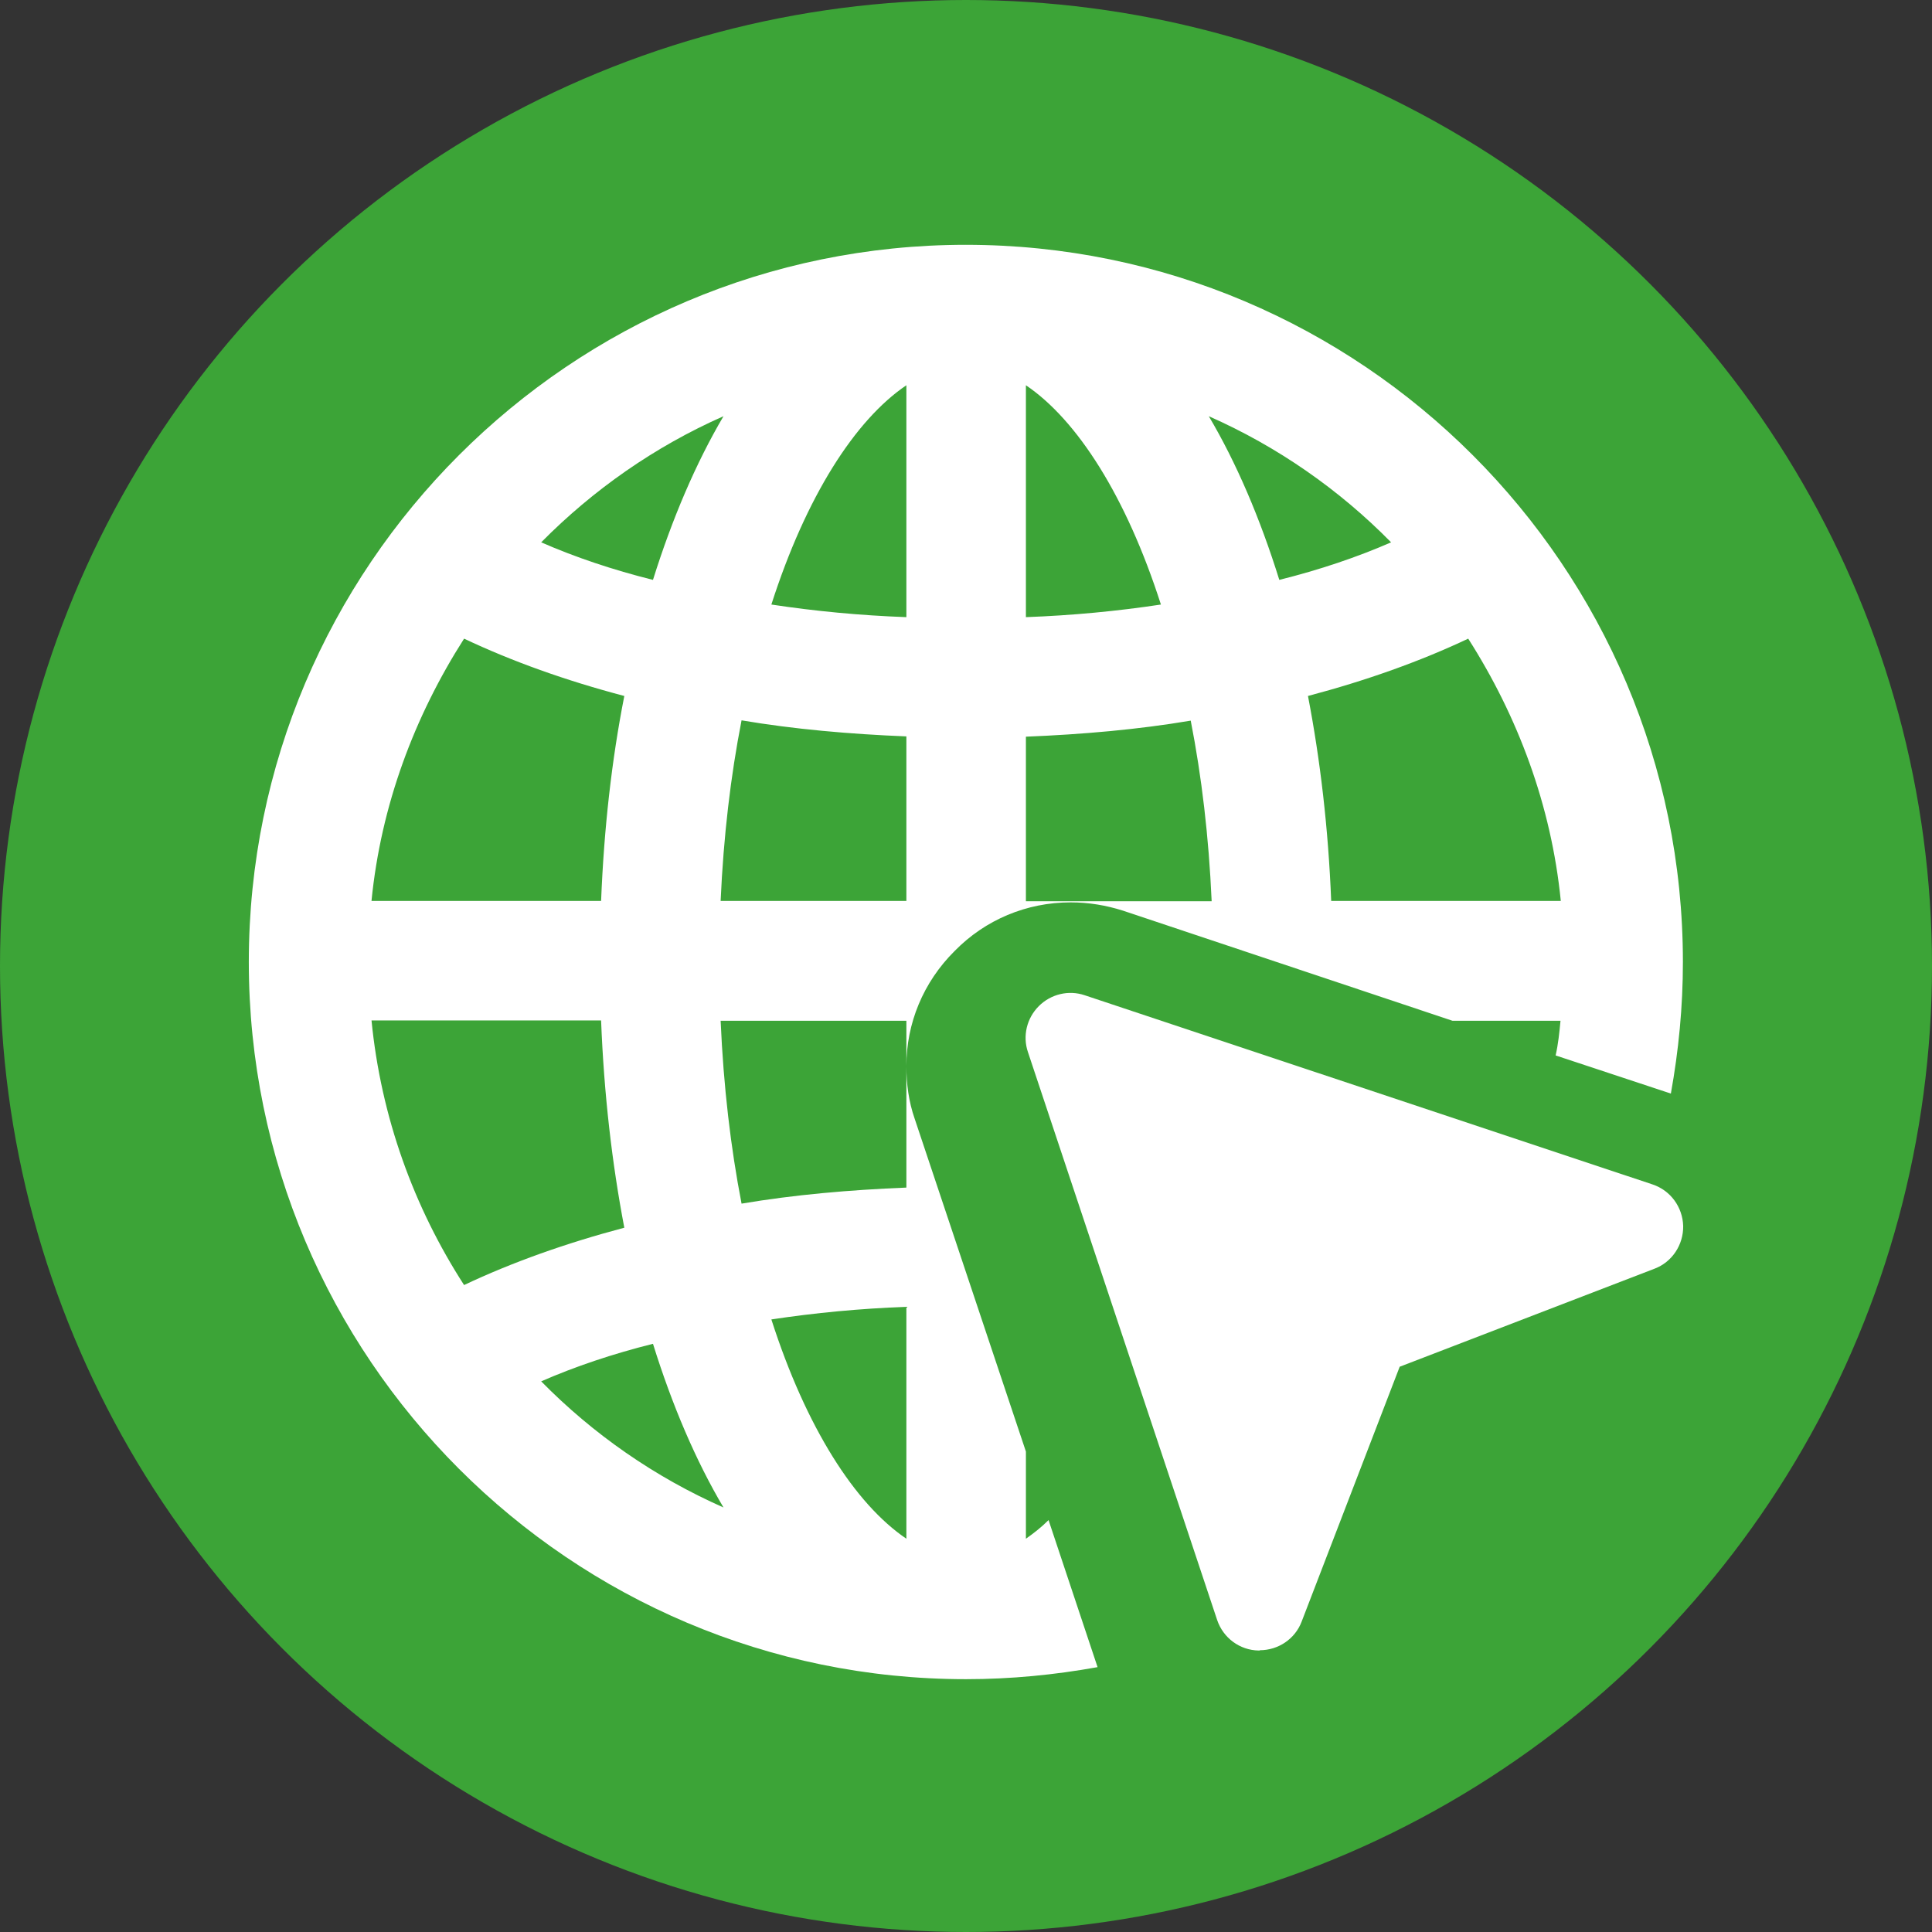
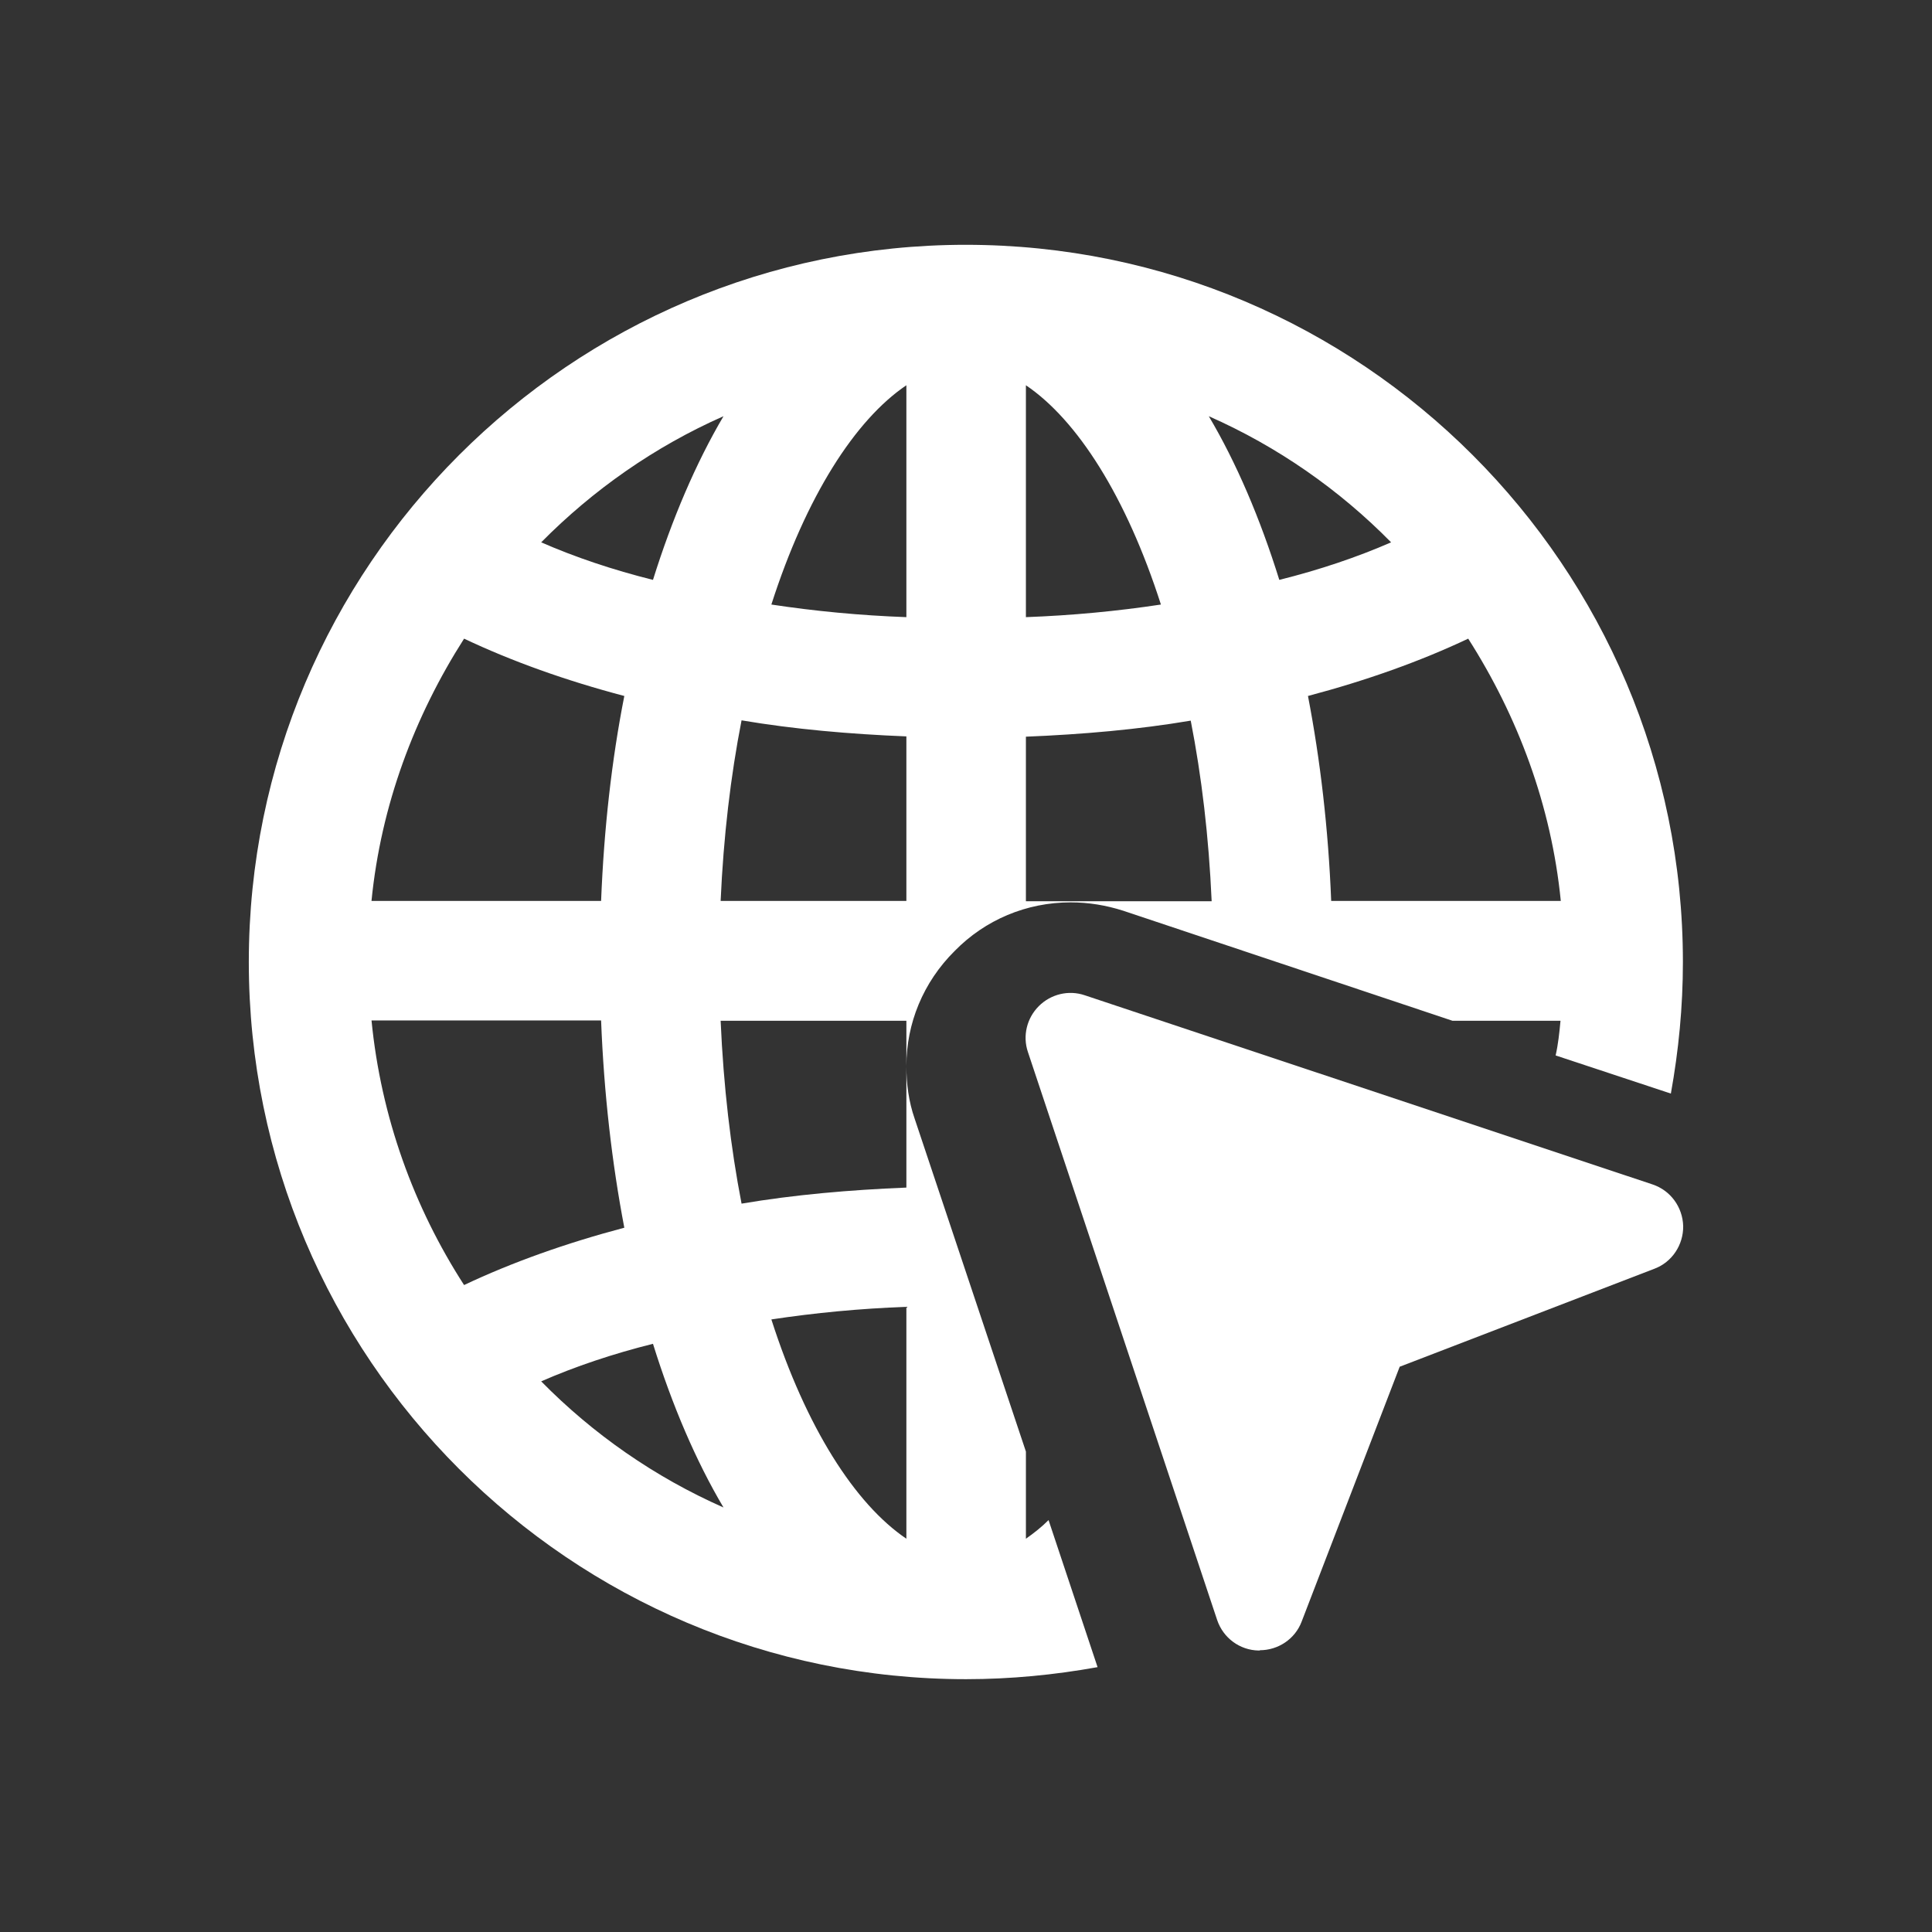
<svg xmlns="http://www.w3.org/2000/svg" id="Capa_1" viewBox="0 0 67.4 67.4">
  <rect x="0" y="0" width="67.4" height="67.4" fill="#333333" stroke="none" />
  <defs>
    <style>.cls-1{fill:#fff;}.cls-2{fill:#3ca437;}</style>
  </defs>
-   <circle class="cls-2" cx="33.7" cy="33.7" r="33.7" />
  <path class="cls-1" d="m33.7,8.54c-13.8,0-25.02,11.22-25.02,25.02s11.22,25.02,25.02,25.02c1.56,0,3.09-.15,4.59-.42l-1.71-5.13c-.25.25-.52.46-.79.65v-3.04l-3.88-11.61c-.21-.6-.29-1.23-.29-1.83v4.23c-1.98.08-3.92.25-5.75.56-.38-1.96-.63-4.09-.73-6.38h6.48v1.58c0-1.48.58-2.92,1.69-4.02,1.06-1.08,2.5-1.69,4.04-1.69.63,0,1.23.1,1.83.29l11.49,3.84h3.77c-.04.42-.08.81-.17,1.21l4.02,1.33c.27-1.5.42-3.02.42-4.59,0-13.8-11.22-25.02-25.02-25.02Zm-2.08,37.05v8.09c-1.79-1.21-3.5-3.88-4.71-7.65,1.52-.23,3.09-.38,4.71-.44h0Zm-15.43-23.31c1.67.79,3.54,1.46,5.59,2-.44,2.23-.71,4.63-.81,7.15h-8.01c.33-3.34,1.5-6.44,3.23-9.15h0Zm-3.23,13.32h8.01c.1,2.56.38,4.98.81,7.23-2.04.54-3.92,1.21-5.59,2-1.75-2.71-2.9-5.86-3.23-9.24h0Zm12.28,16.99c-2.4-1.06-4.55-2.56-6.36-4.4,1.19-.52,2.5-.96,3.9-1.31.67,2.15,1.5,4.09,2.46,5.71h0Zm-2.46-32.36c-1.4-.35-2.71-.79-3.9-1.31,1.81-1.83,3.96-3.34,6.36-4.4-.96,1.63-1.79,3.57-2.46,5.71Zm8.84,11.2h-6.48c.1-2.25.35-4.36.73-6.3,1.83.31,3.77.48,5.75.56v5.73Zm0-9.9c-1.63-.06-3.19-.21-4.71-.44,1.21-3.77,2.92-6.44,4.71-7.65v8.09Zm4.17-8.09c1.79,1.21,3.5,3.88,4.71,7.65-1.52.23-3.09.38-4.71.44v-8.09Zm0,17.99v-5.73c1.98-.08,3.92-.25,5.75-.56.38,1.94.63,4.04.73,6.3h-6.48Zm6.38-16.91c2.4,1.06,4.55,2.56,6.36,4.4-1.19.52-2.5.96-3.9,1.31-.67-2.15-1.5-4.09-2.46-5.71h0Zm4.27,16.91c-.1-2.52-.38-4.92-.81-7.15,2.04-.54,3.92-1.21,5.59-2,1.73,2.71,2.9,5.82,3.23,9.15h-8.01Z" />
  <path class="cls-1" d="m43.95,57.58h-.04c-.66-.01-1.24-.44-1.45-1.07l-6.6-19.81c-.19-.56-.04-1.18.38-1.6.42-.42,1.04-.57,1.6-.38l19.81,6.6c.63.21,1.05.79,1.07,1.45.01.66-.39,1.26-1,1.49l-8.89,3.42-3.42,8.89c-.23.61-.82,1-1.46,1h0Z" />
</svg>